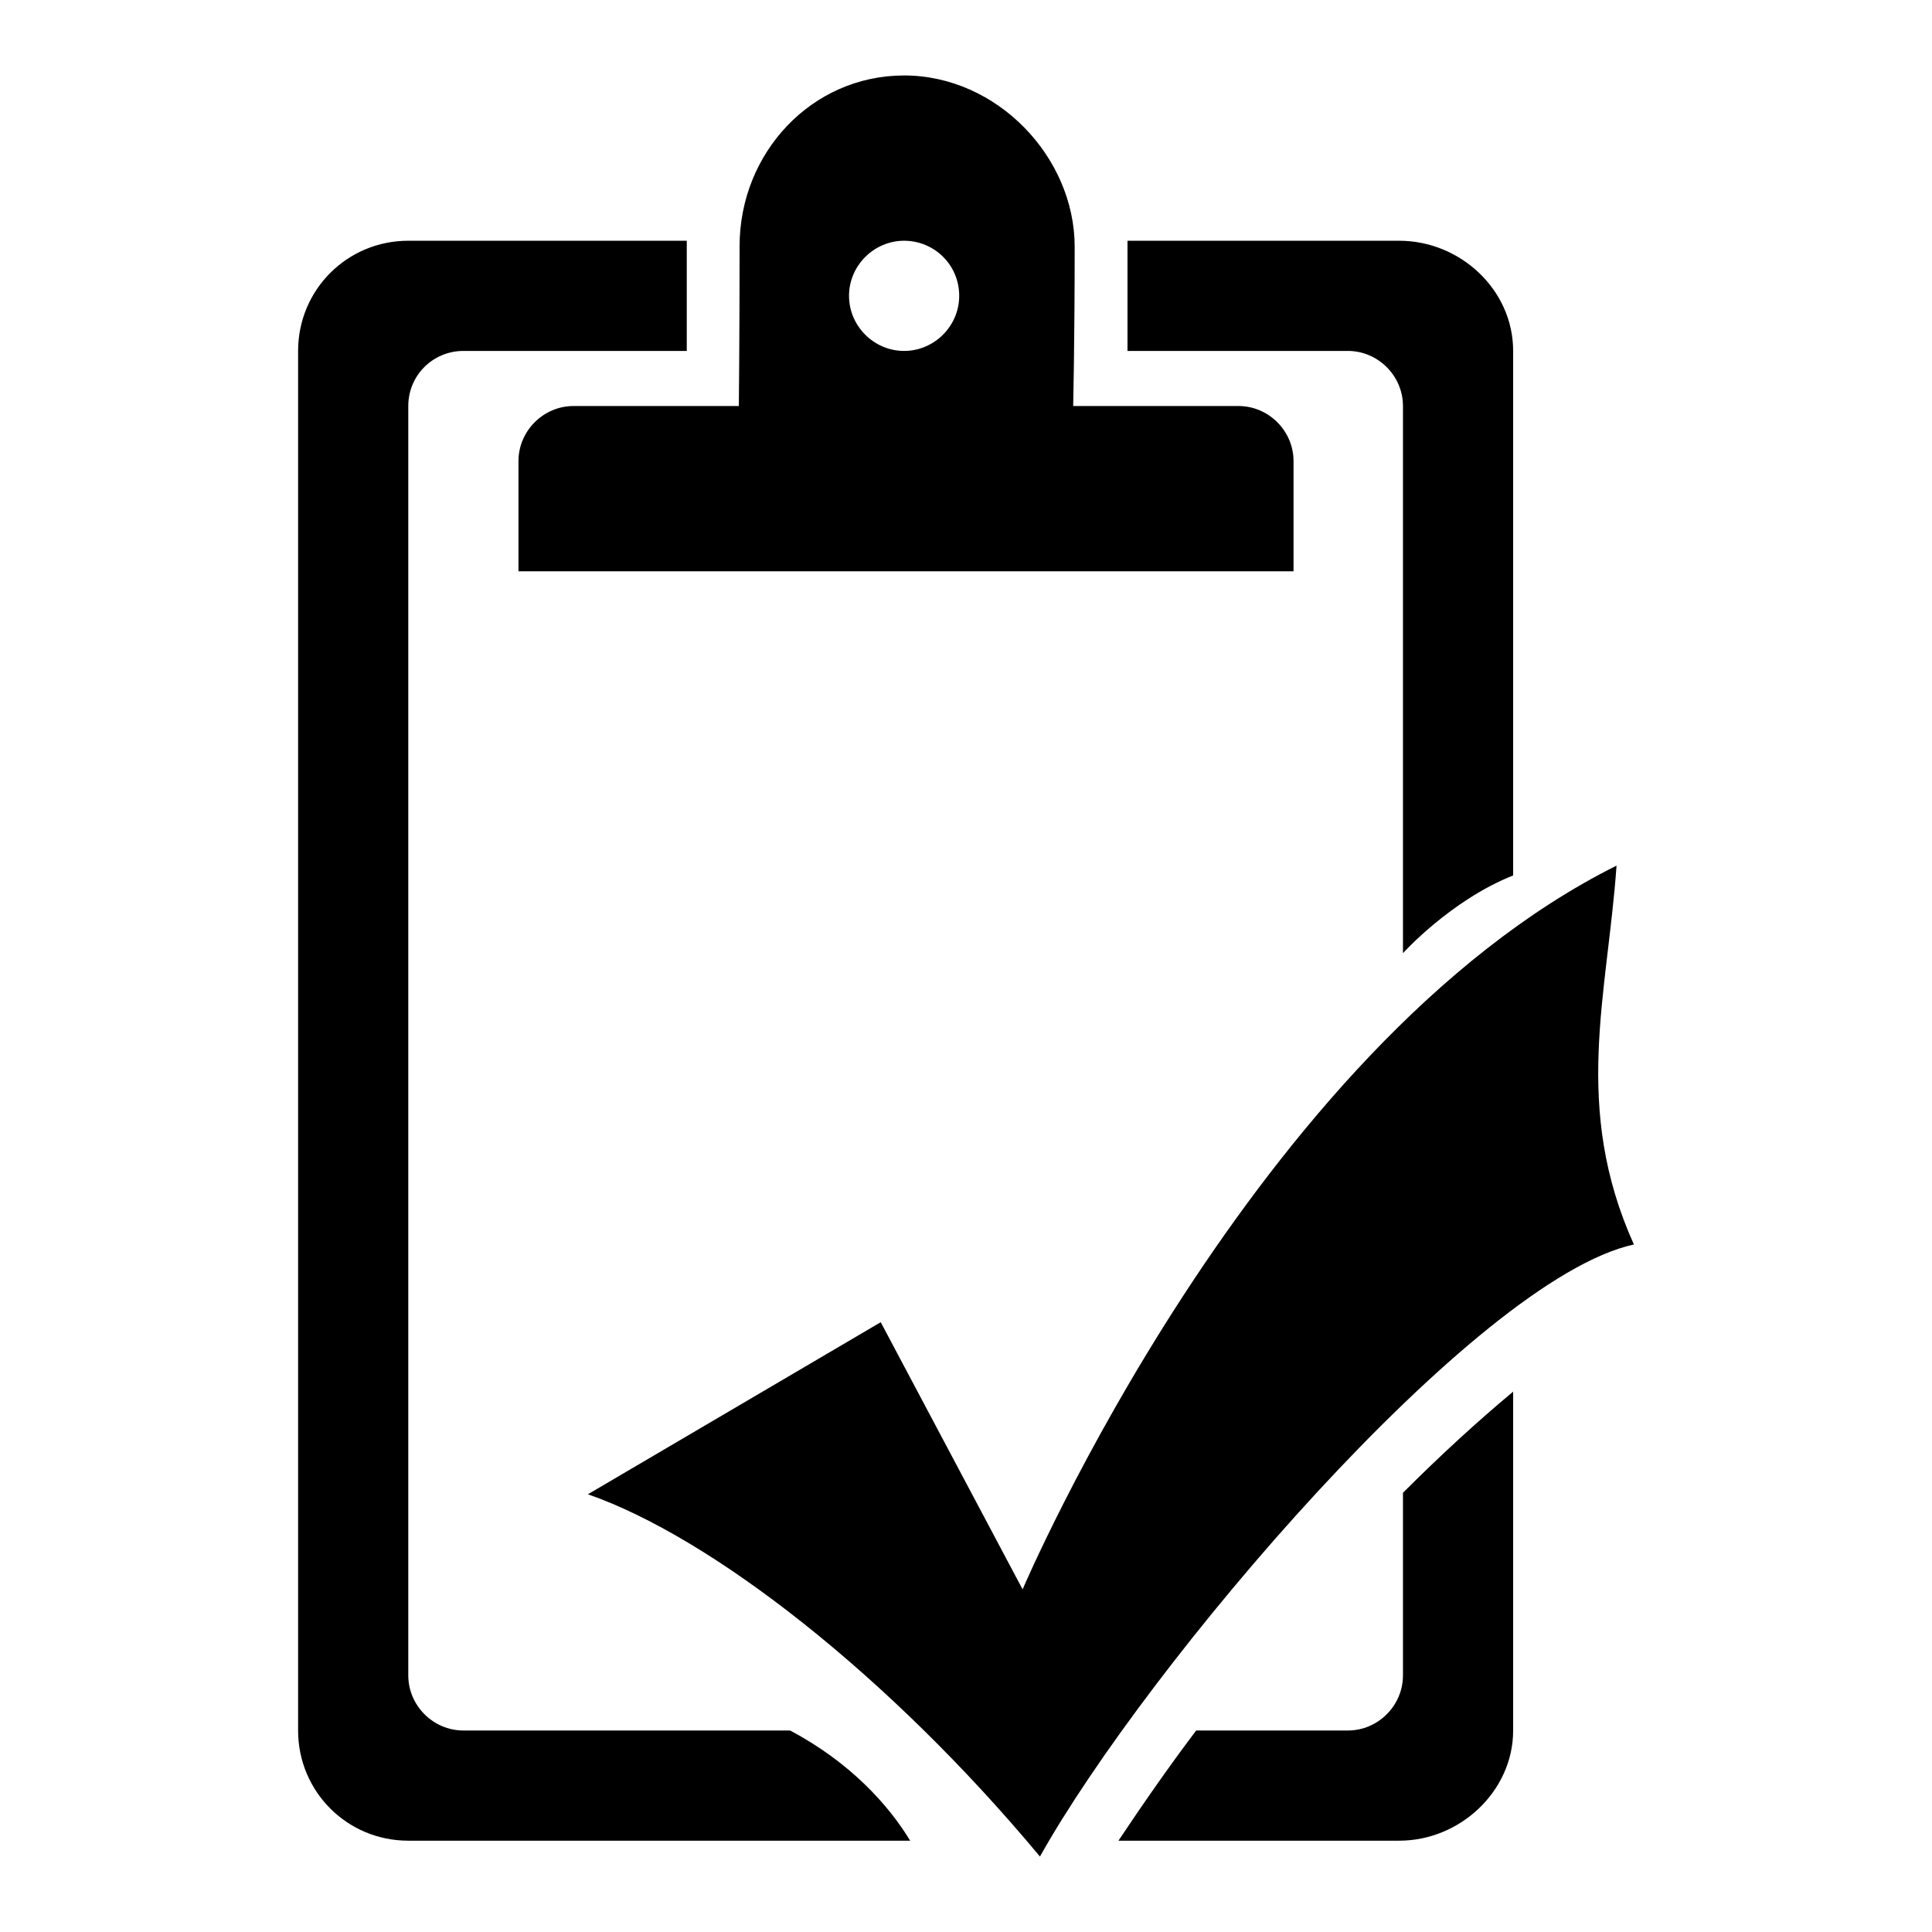
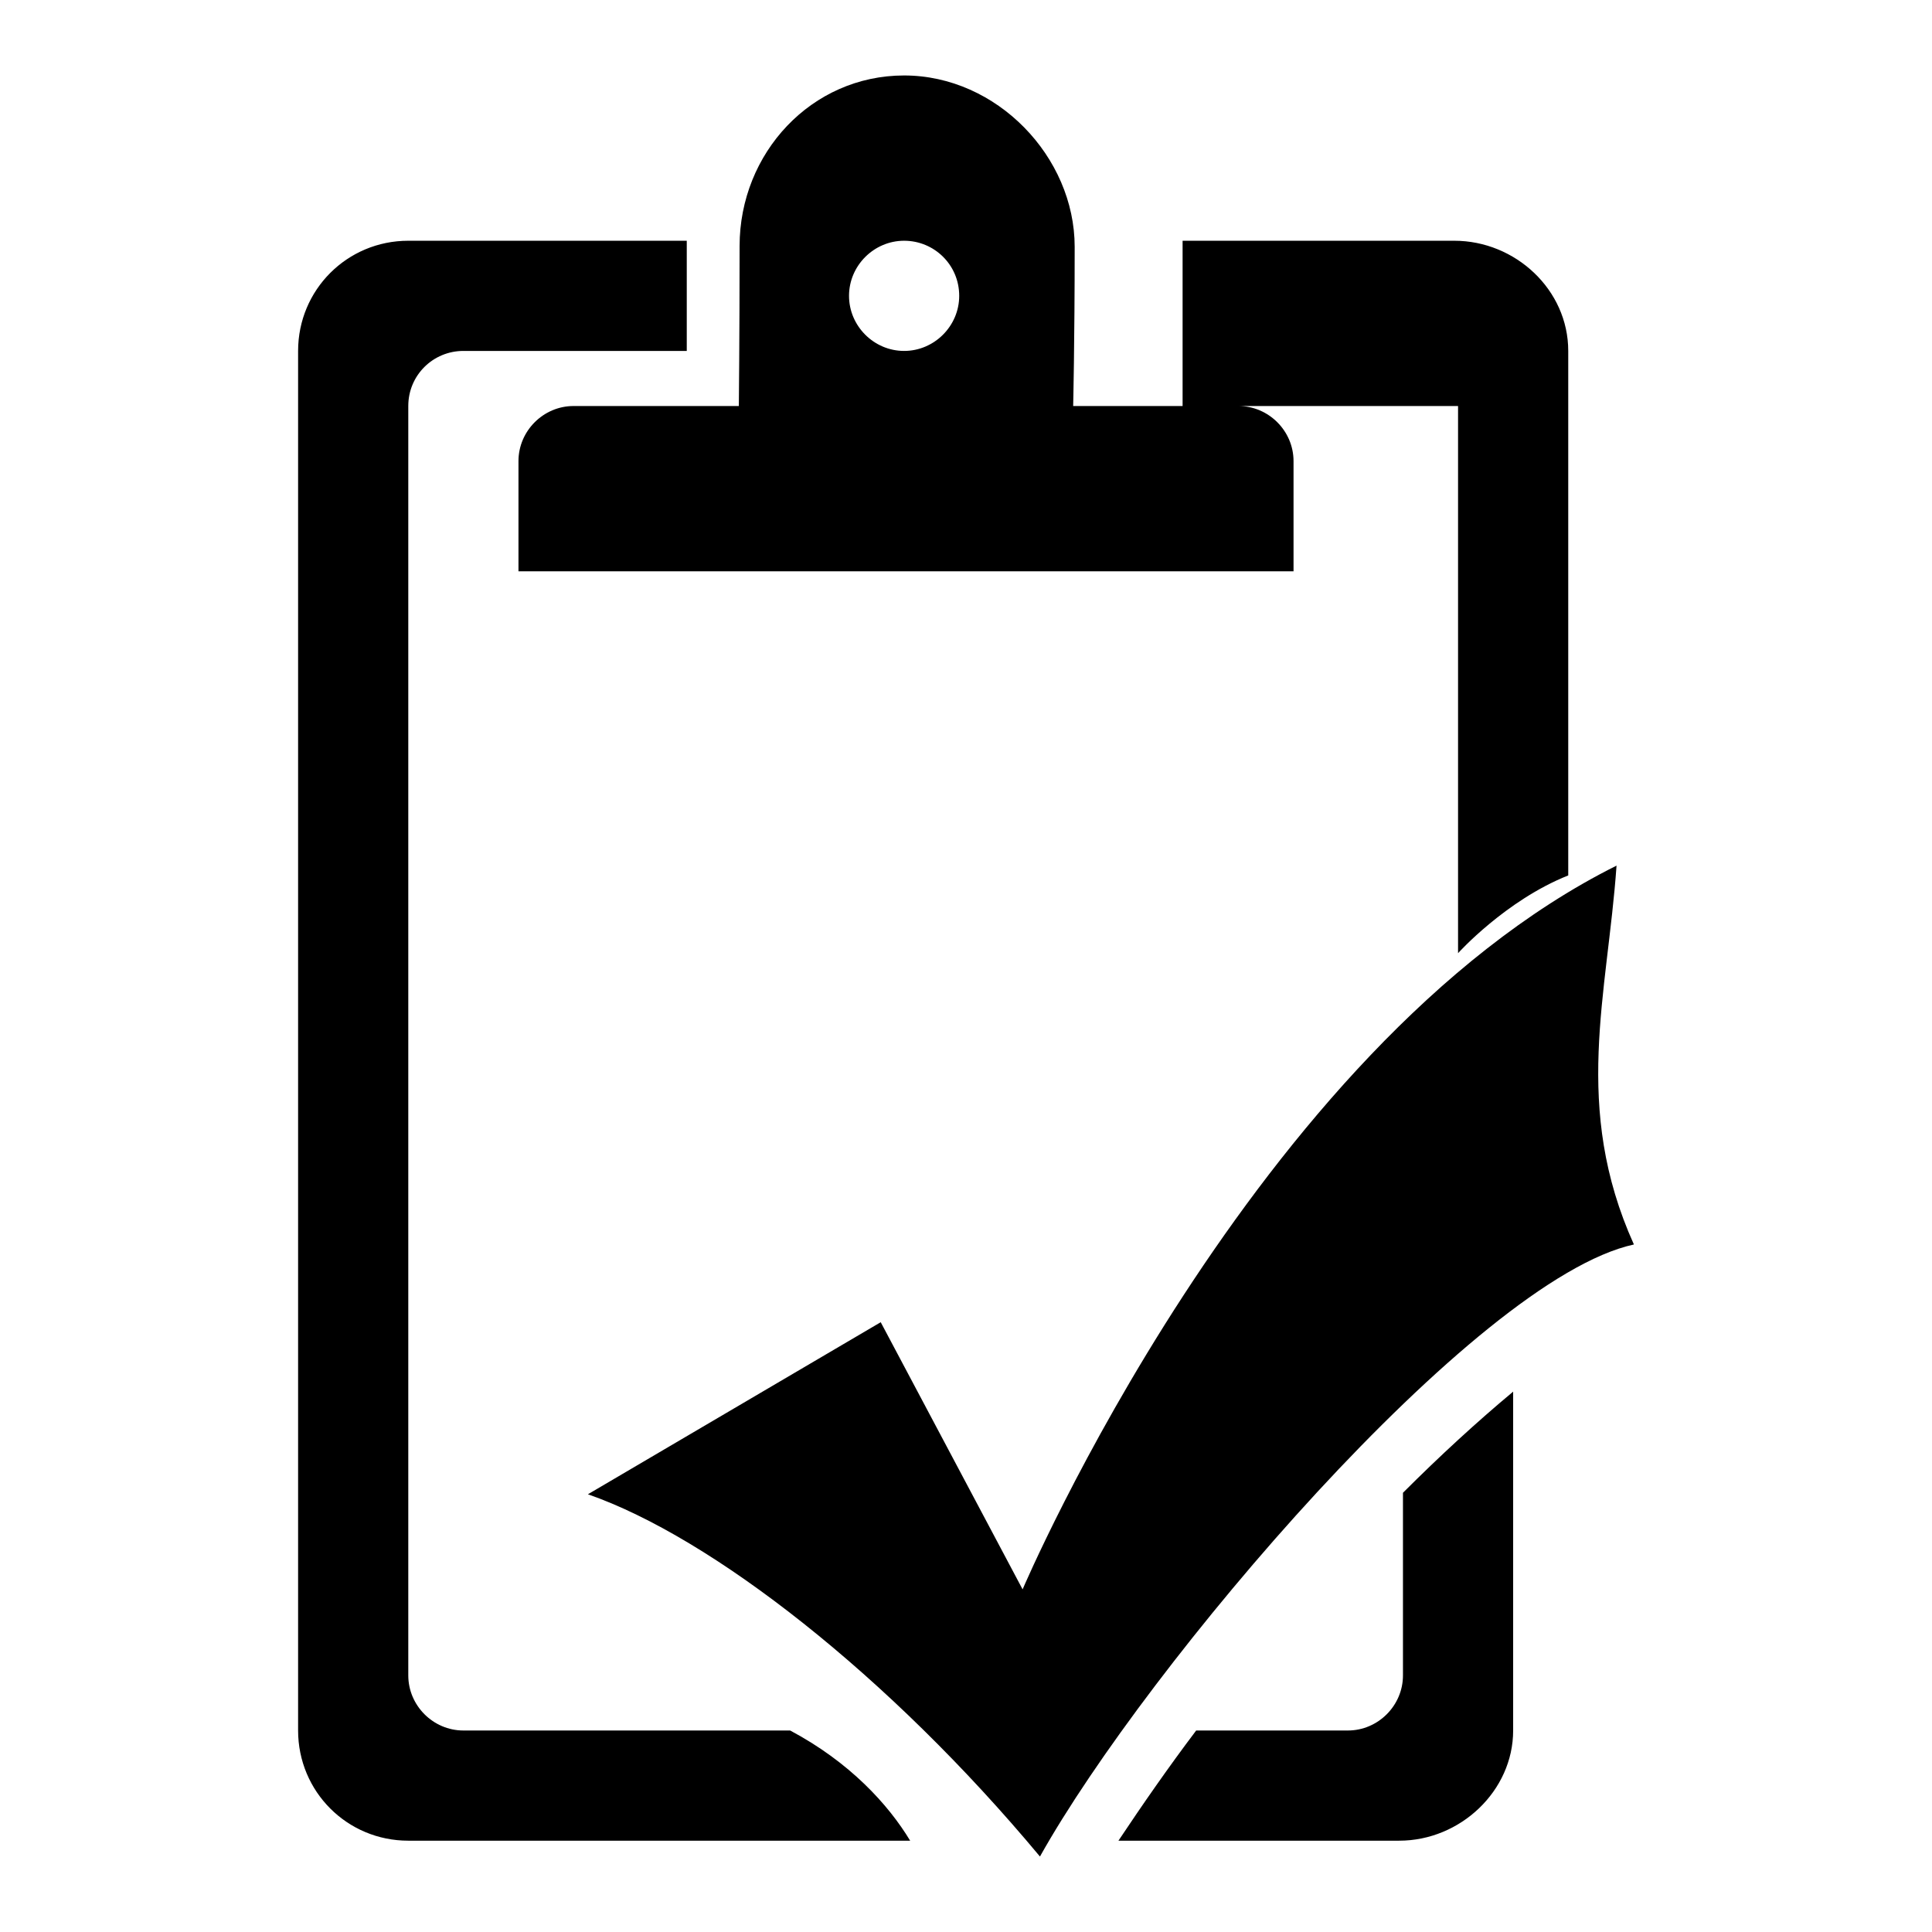
<svg xmlns="http://www.w3.org/2000/svg" version="1.1" x="0px" y="0px" viewBox="0 0 256 256" enable-background="new 0 0 256 256" xml:space="preserve">
  <g>
    <g>
-       <path fill="#000000" d="M216.5,164.9c-21.1,4.6-64.6,55.9-78.7,81.1c-20-24-43.5-42.3-59.9-48l38.8-22.8l18.8,35.4c0,0,30.6-71.9,78.7-95.9C213,131.8,208.3,146.7,216.5,164.9L216.5,164.9z M185.9,53.8c0-4-3.3-7.3-7.3-7.3h-29.2V31.9h36c8.1,0,15.1,6.5,15.1,14.6V116c-8.3,3.3-14.6,10.3-14.6,10.3V53.8L185.9,53.8z M164.1,53.8c4,0,7.3,3.3,7.3,7.3c0,4,0,14.6,0,14.6H68.7c0,0,0-10.6,0-14.6c0-4,3.3-7.3,7.3-7.3h21.9c0,0,0.1-9.3,0.1-21.2c0-12.3,9.5-22.6,21.8-22.6c12.3,0,22.6,10.8,22.6,22.7c0,12.8-0.2,21.1-0.2,21.1H164.1L164.1,53.8z M119.8,31.9c-4,0-7.3,3.3-7.3,7.3s3.3,7.3,7.3,7.3c4,0,7.3-3.3,7.3-7.3C127.1,35.1,123.8,31.9,119.8,31.9z M54.1,53.8V222c0,4,3.3,7.3,7.3,7.3h43.3c7.9,4.2,13,9.8,15.9,14.6H54.1c-8.1,0-14.6-6.5-14.6-14.6V46.5c0-8.1,6.5-14.6,14.6-14.6H91v14.6H61.4C57.4,46.5,54.1,49.7,54.1,53.8L54.1,53.8z M178.6,229.3c4,0,7.3-3.3,7.3-7.3v-24.2c4.9-4.9,9.8-9.4,14.6-13.4v44.9c0,8-7,14.6-15.1,14.6h-37.2c3.2-4.8,6.6-9.7,10.3-14.6H178.6L178.6,229.3z" />
+       <path fill="#000000" d="M216.5,164.9c-21.1,4.6-64.6,55.9-78.7,81.1c-20-24-43.5-42.3-59.9-48l38.8-22.8l18.8,35.4c0,0,30.6-71.9,78.7-95.9C213,131.8,208.3,146.7,216.5,164.9L216.5,164.9z M185.9,53.8h-29.2V31.9h36c8.1,0,15.1,6.5,15.1,14.6V116c-8.3,3.3-14.6,10.3-14.6,10.3V53.8L185.9,53.8z M164.1,53.8c4,0,7.3,3.3,7.3,7.3c0,4,0,14.6,0,14.6H68.7c0,0,0-10.6,0-14.6c0-4,3.3-7.3,7.3-7.3h21.9c0,0,0.1-9.3,0.1-21.2c0-12.3,9.5-22.6,21.8-22.6c12.3,0,22.6,10.8,22.6,22.7c0,12.8-0.2,21.1-0.2,21.1H164.1L164.1,53.8z M119.8,31.9c-4,0-7.3,3.3-7.3,7.3s3.3,7.3,7.3,7.3c4,0,7.3-3.3,7.3-7.3C127.1,35.1,123.8,31.9,119.8,31.9z M54.1,53.8V222c0,4,3.3,7.3,7.3,7.3h43.3c7.9,4.2,13,9.8,15.9,14.6H54.1c-8.1,0-14.6-6.5-14.6-14.6V46.5c0-8.1,6.5-14.6,14.6-14.6H91v14.6H61.4C57.4,46.5,54.1,49.7,54.1,53.8L54.1,53.8z M178.6,229.3c4,0,7.3-3.3,7.3-7.3v-24.2c4.9-4.9,9.8-9.4,14.6-13.4v44.9c0,8-7,14.6-15.1,14.6h-37.2c3.2-4.8,6.6-9.7,10.3-14.6H178.6L178.6,229.3z" />
    </g>
  </g>
</svg>